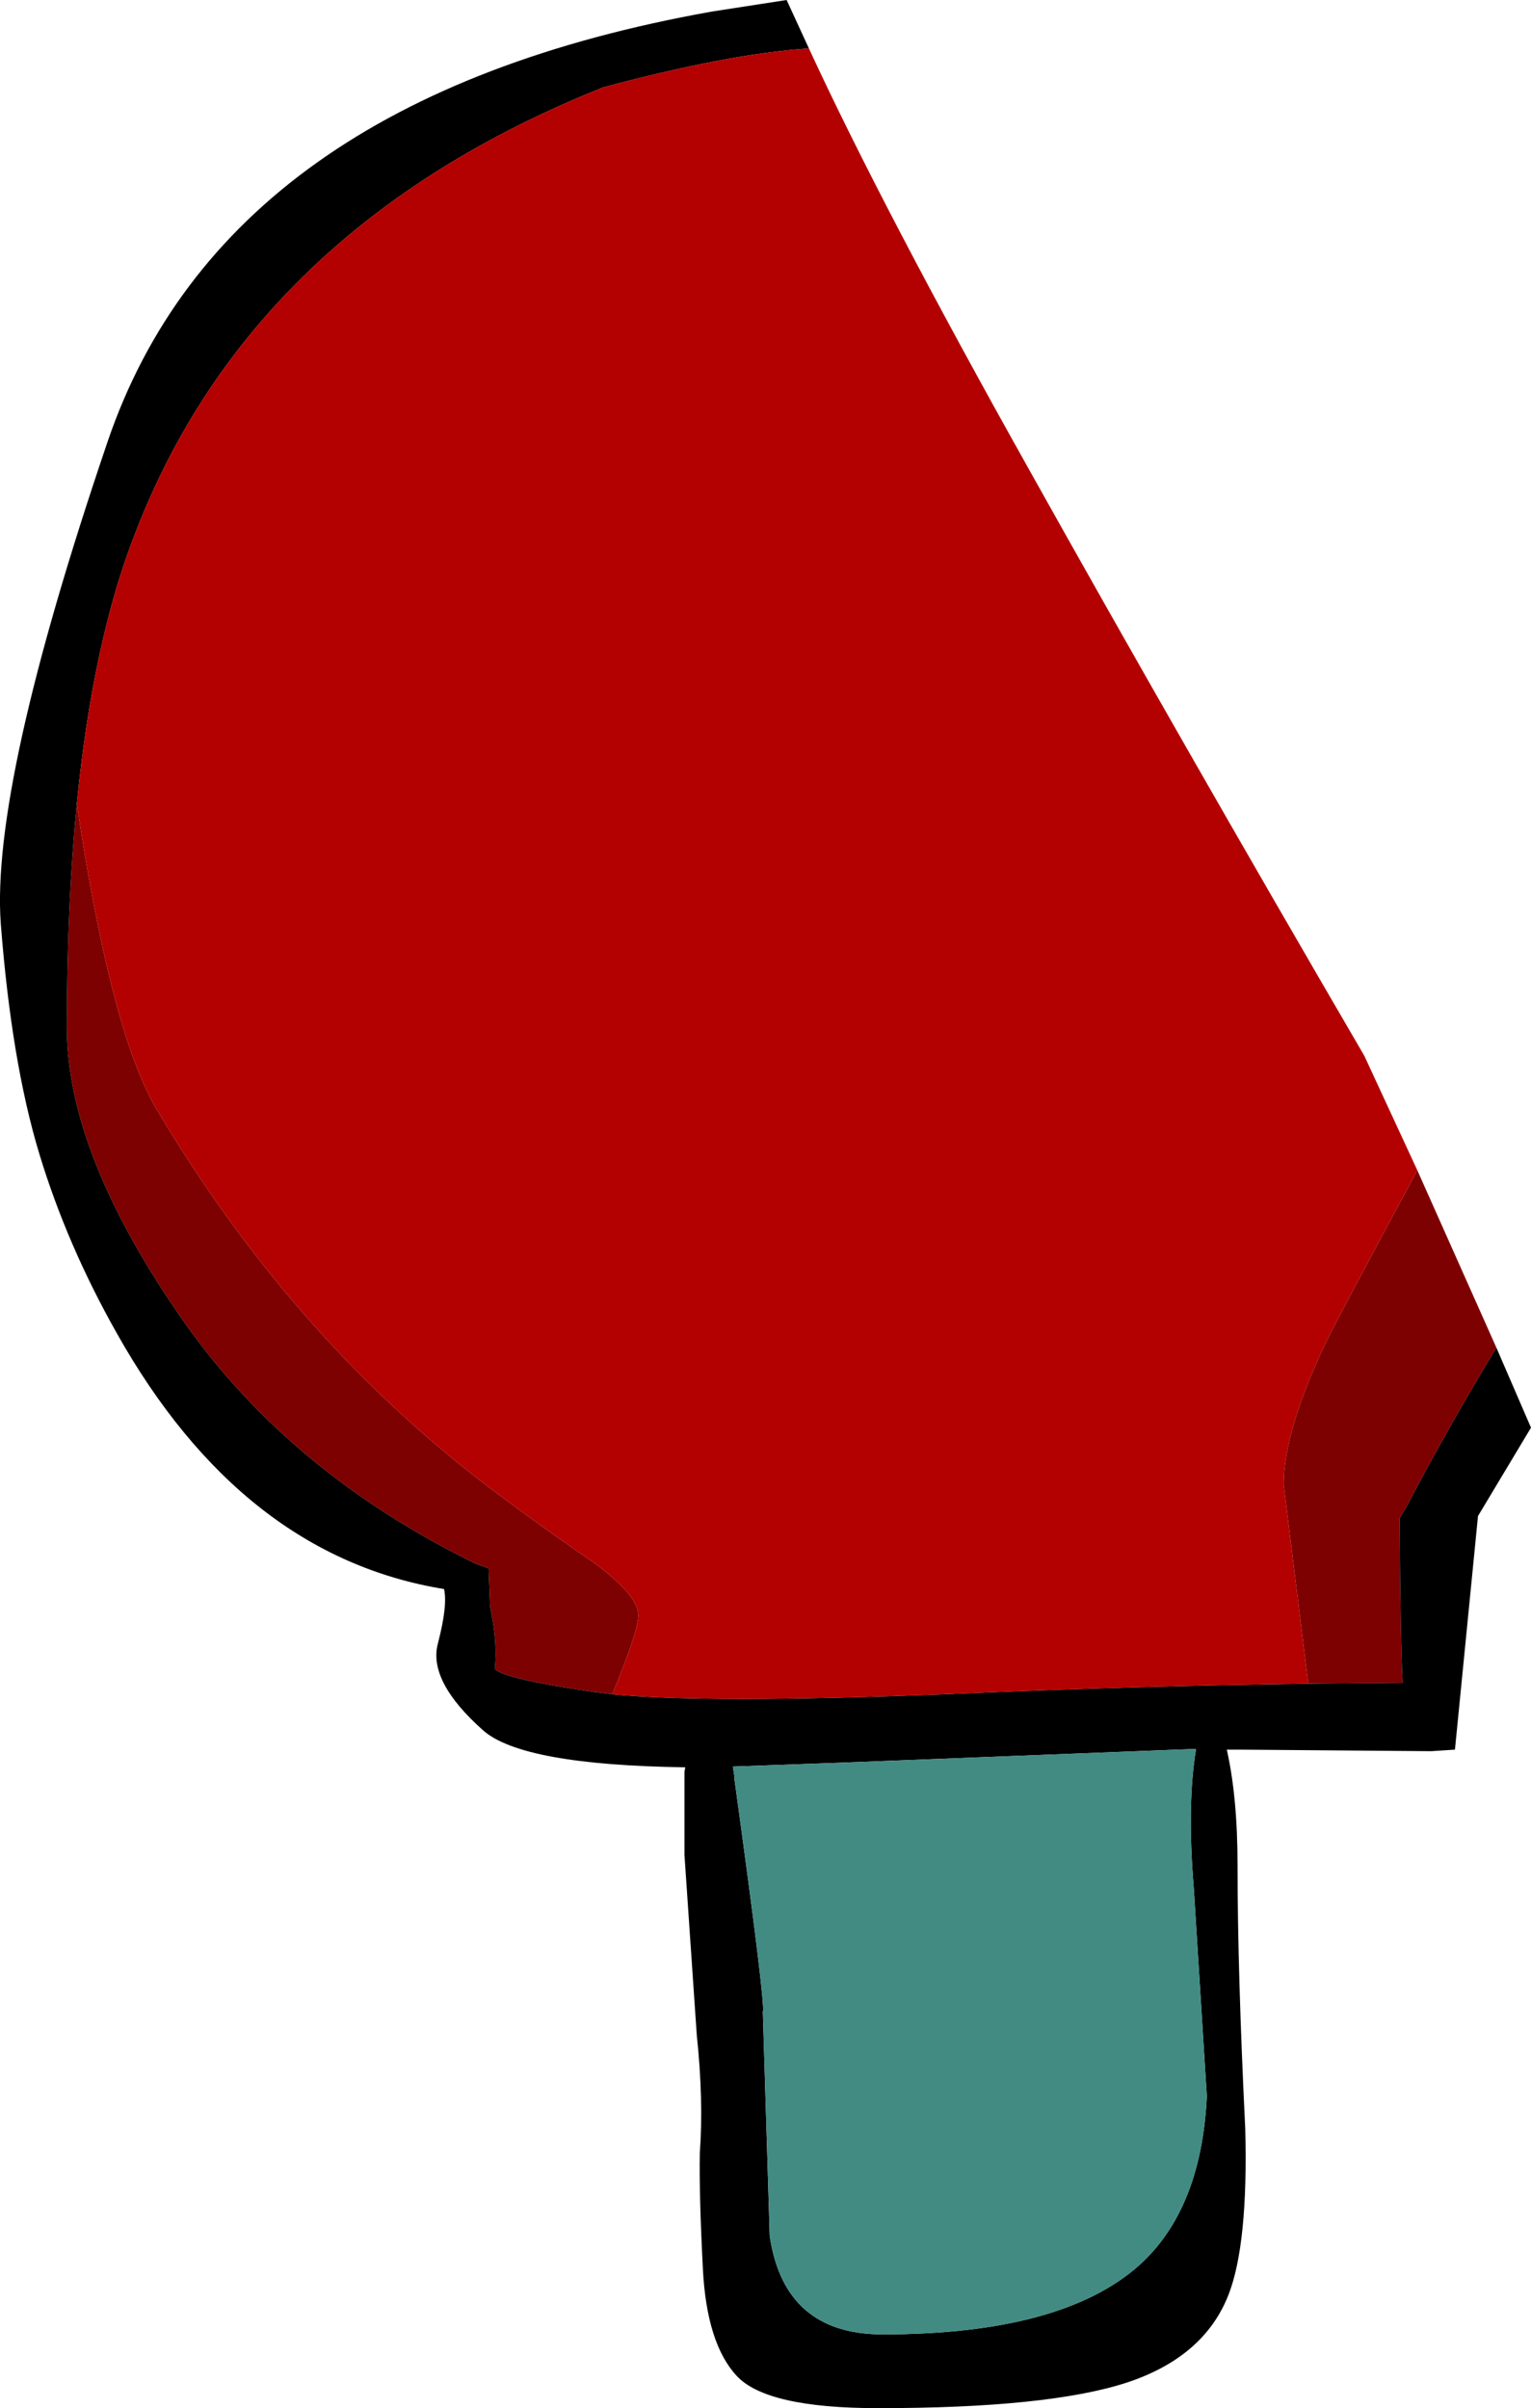
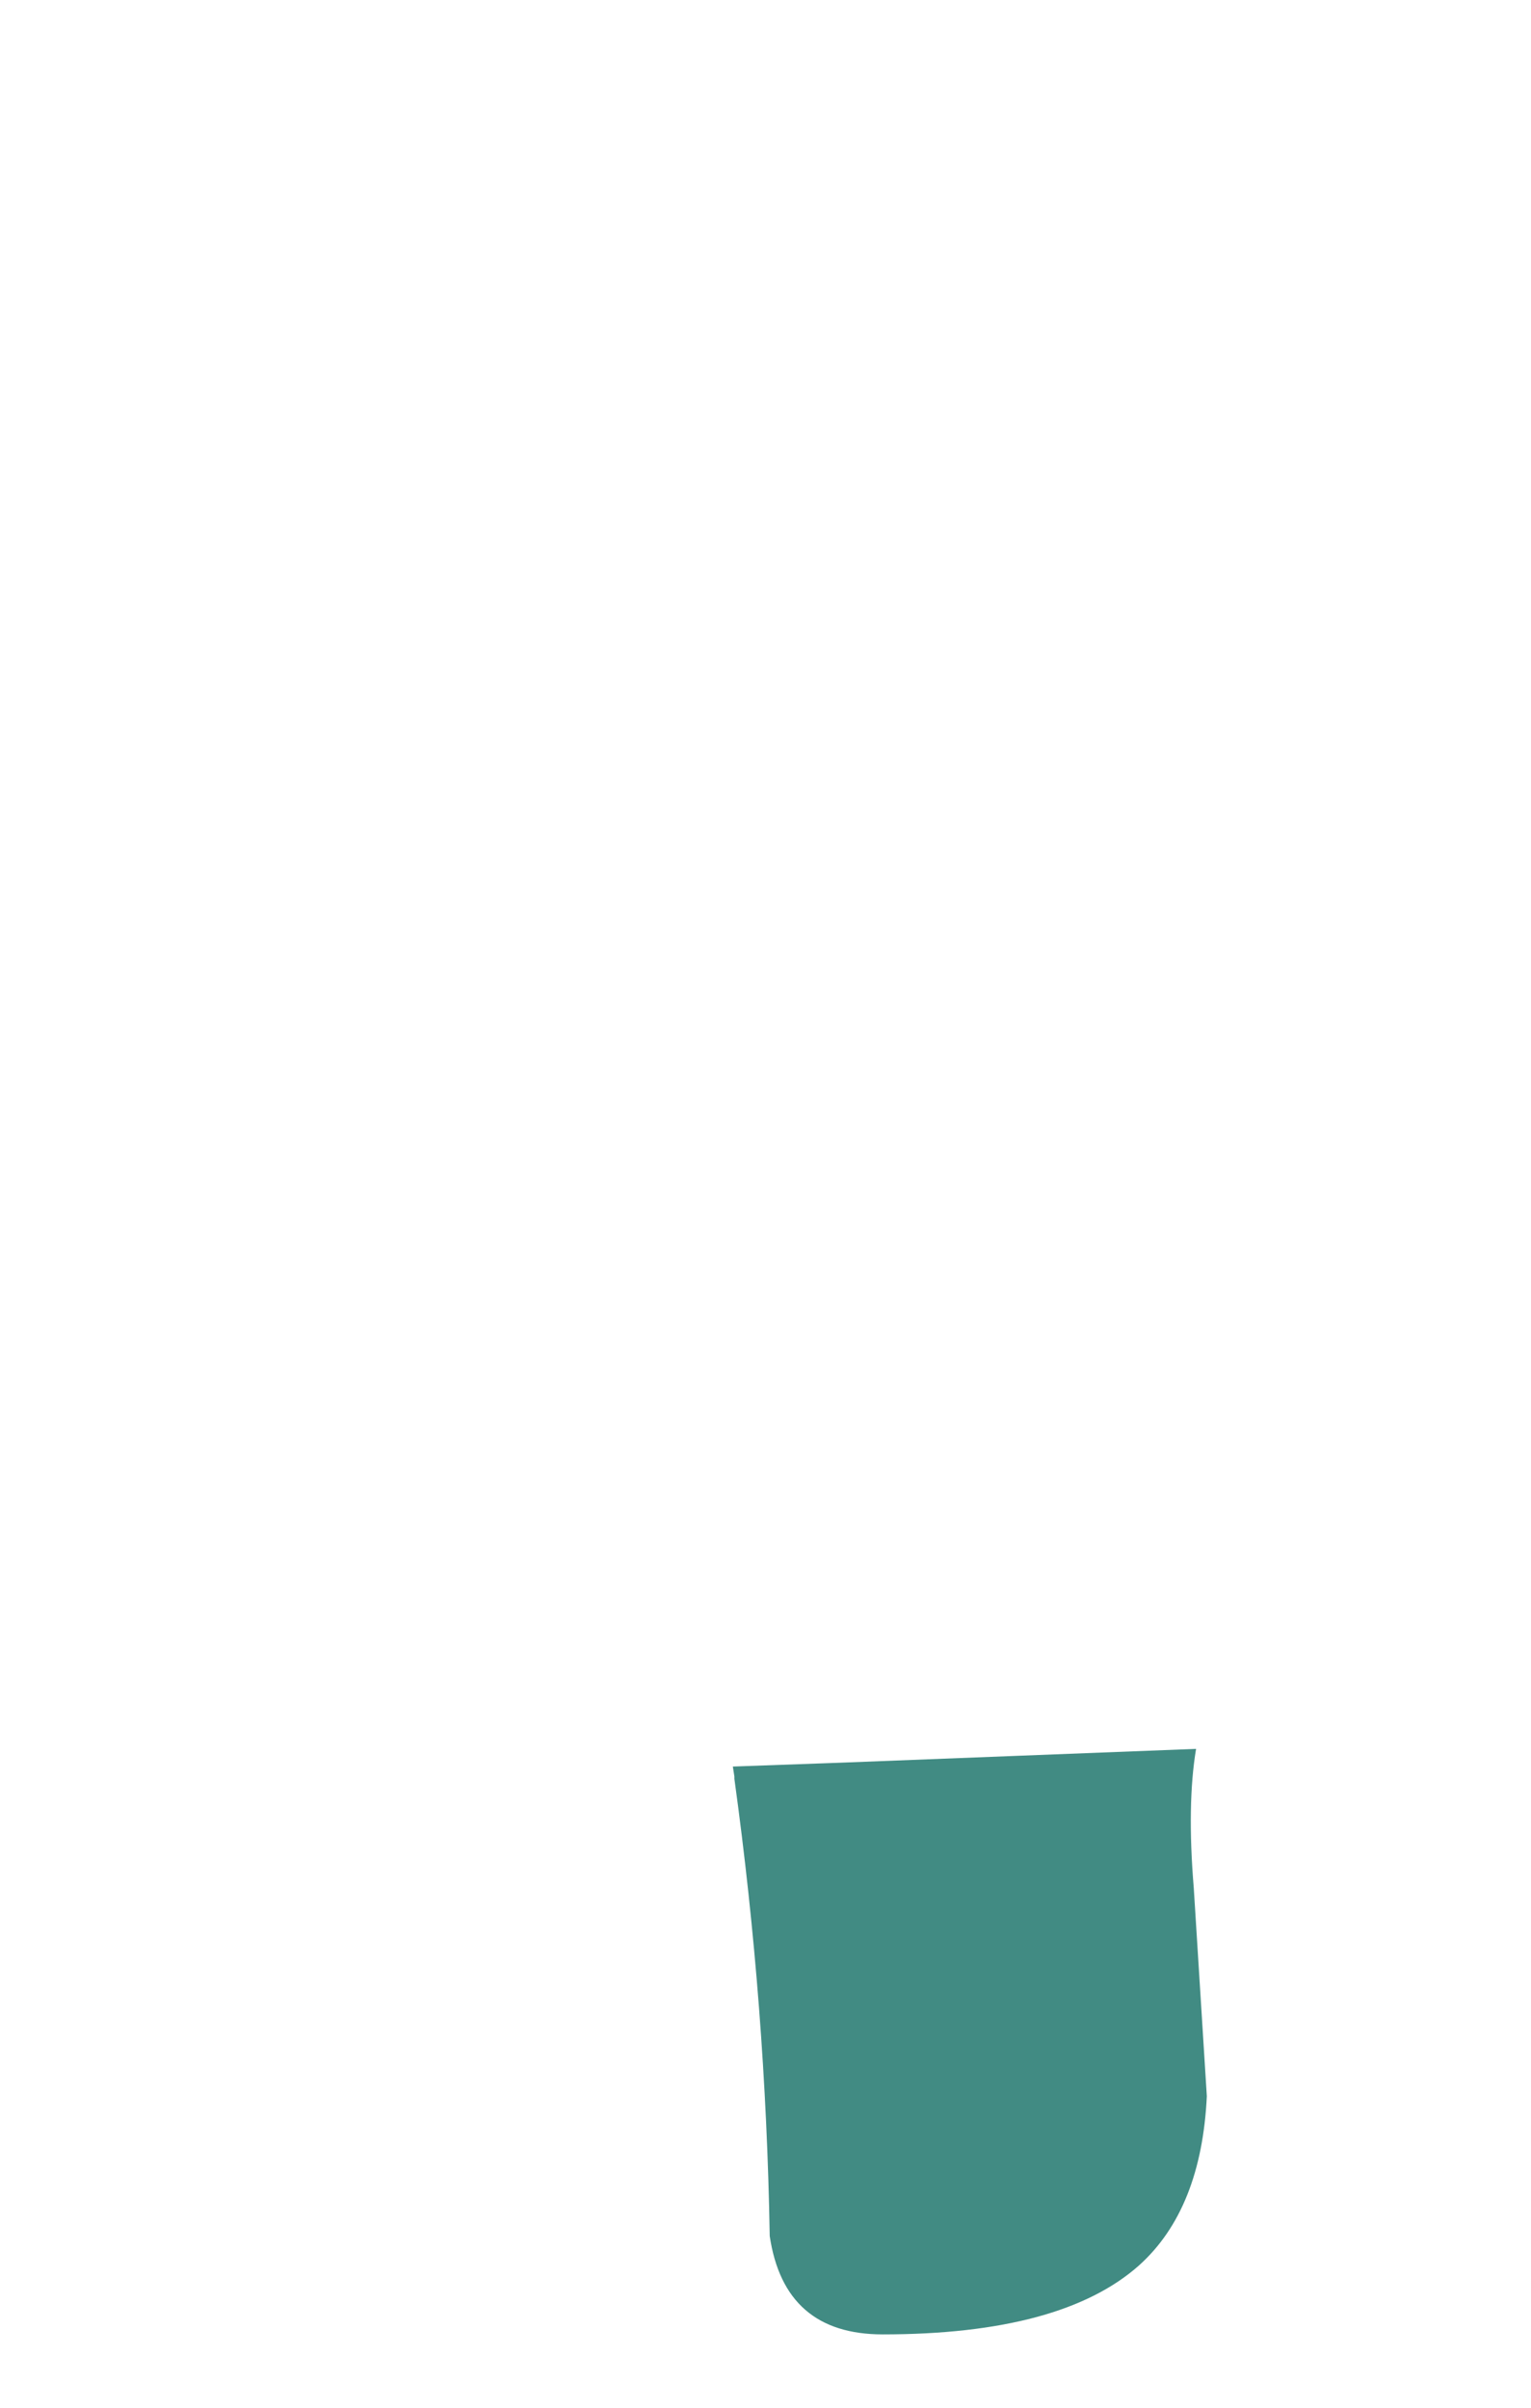
<svg xmlns="http://www.w3.org/2000/svg" height="156.7px" width="99.65px">
  <g transform="matrix(1.0, 0.0, 0.0, 1.0, 0.0, -0.15)">
-     <path d="M85.95 109.7 L85.15 109.7 83.55 96.75 Q83.55 93.3 86.3 87.5 87.1 85.85 92.25 76.3 L97.4 87.85 Q94.3 92.95 91.6 98.1 L91.1 98.95 Q91.15 107.05 91.3 109.65 L85.95 109.7 M5.0 52.45 Q7.2 67.2 10.15 72.25 18.85 86.95 31.4 96.6 34.4 98.9 38.75 101.9 41.55 104.0 41.55 105.25 41.55 106.3 39.85 110.4 L38.65 110.25 Q32.8 109.4 32.2 108.75 32.4 107.1 31.9 104.7 L31.8 102.2 30.95 101.9 Q18.9 96.0 12.0 86.2 4.35 75.3 4.35 67.0 4.35 59.0 5.0 52.45" fill="#7e0101" fill-rule="evenodd" stroke="none" />
-     <path d="M85.95 109.7 L91.3 109.65 Q91.15 107.05 91.1 98.95 L91.6 98.1 Q94.3 92.95 97.4 87.85 L99.65 93.05 96.2 98.8 94.7 114.0 93.15 114.1 80.7 114.0 79.85 114.0 Q80.55 117.1 80.55 121.55 80.55 128.4 81.05 138.65 81.25 146.2 79.95 149.5 78.35 153.55 73.3 155.2 68.2 156.85 57.15 156.85 49.9 156.85 47.95 154.75 46.0 152.65 45.75 147.8 45.5 142.95 45.55 140.25 45.8 136.8 45.35 132.55 L44.55 120.85 44.55 115.45 44.6 115.15 Q34.0 115.0 31.45 112.75 27.85 109.55 28.5 107.1 29.15 104.6 28.9 103.55 15.75 101.4 7.6 86.9 4.35 81.15 2.55 75.2 0.75 69.25 0.05 60.25 -0.6 51.25 7.0 28.9 14.6 6.55 46.35 0.9 L51.2 0.15 52.65 3.3 Q47.4 3.65 39.2 5.85 L39.1 5.9 Q16.45 15.0 8.8 34.85 6.05 41.85 5.0 52.45 4.35 59.0 4.35 67.0 4.35 75.3 12.0 86.2 18.9 96.0 30.95 101.9 L31.8 102.2 31.9 104.7 Q32.4 107.1 32.2 108.75 32.8 109.4 38.65 110.25 L39.85 110.4 Q46.05 111.0 61.4 110.4 73.75 109.85 85.95 109.7 M77.85 113.95 L54.7 114.85 47.7 115.1 47.8 115.75 47.8 115.9 Q49.85 130.75 49.65 131.05 L50.1 145.65 Q51.05 152.05 57.45 152.05 69.1 152.05 74.15 147.55 78.2 143.9 78.55 136.55 L77.7 123.0 Q77.25 117.55 77.85 113.95" fill="#000000" fill-rule="evenodd" stroke="none" />
-     <path d="M92.25 76.3 Q87.1 85.85 86.3 87.5 83.55 93.3 83.55 96.75 L85.15 109.7 85.95 109.7 Q73.75 109.85 61.4 110.4 46.05 111.0 39.85 110.4 41.55 106.3 41.55 105.25 41.55 104.0 38.75 101.9 34.4 98.9 31.4 96.6 18.85 86.95 10.15 72.25 7.2 67.2 5.0 52.45 6.05 41.85 8.8 34.85 16.45 15.0 39.1 5.9 L39.2 5.85 Q47.4 3.65 52.65 3.3 57.45 13.7 66.95 30.65 76.85 48.35 88.8 68.85 L92.25 76.3" fill="#b30000" fill-rule="evenodd" stroke="none" />
-     <path d="M77.85 113.95 Q77.25 117.55 77.7 123.0 L78.55 136.55 Q78.2 143.9 74.15 147.55 69.1 152.05 57.45 152.05 51.05 152.05 50.1 145.65 L49.65 131.05 Q49.85 130.75 47.8 115.9 L47.8 115.75 47.7 115.1 54.7 114.85 77.85 113.95" fill="#418b83" fill-rule="evenodd" stroke="none" />
+     <path d="M77.85 113.95 Q77.25 117.55 77.7 123.0 L78.55 136.55 Q78.2 143.9 74.15 147.55 69.1 152.05 57.45 152.05 51.05 152.05 50.1 145.65 Q49.85 130.75 47.8 115.9 L47.8 115.75 47.7 115.1 54.7 114.85 77.85 113.95" fill="#418b83" fill-rule="evenodd" stroke="none" />
  </g>
</svg>